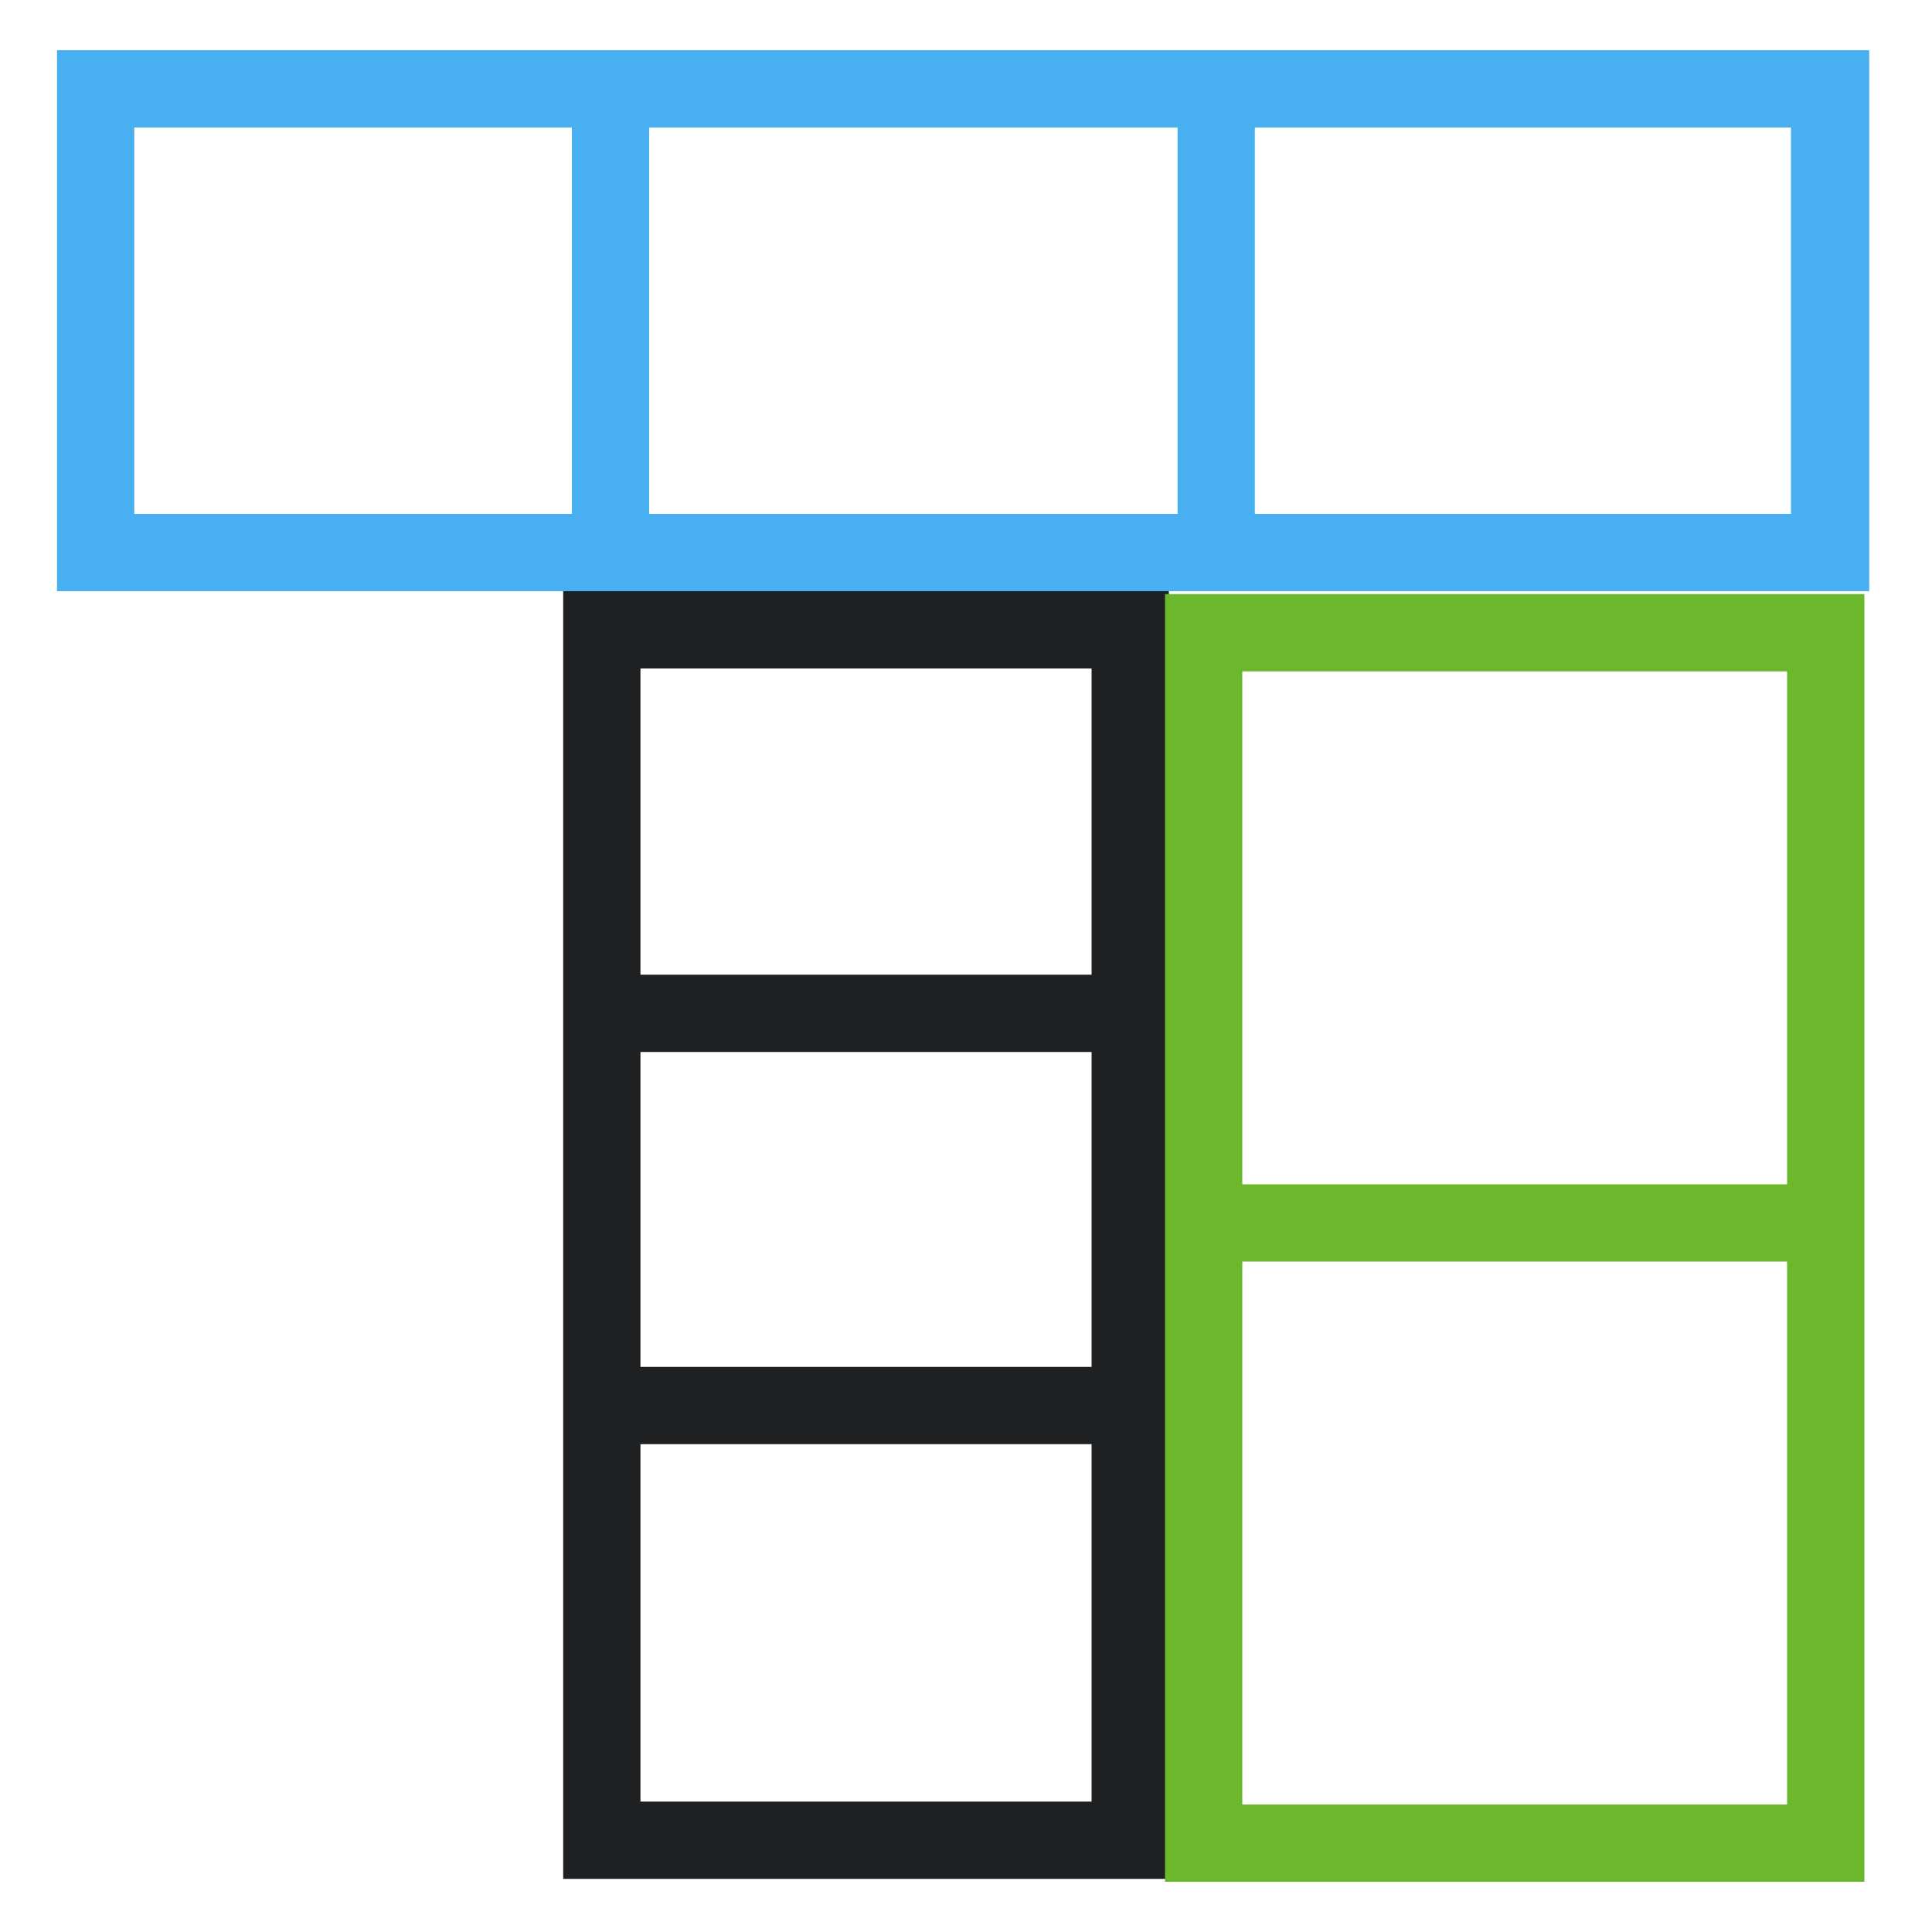
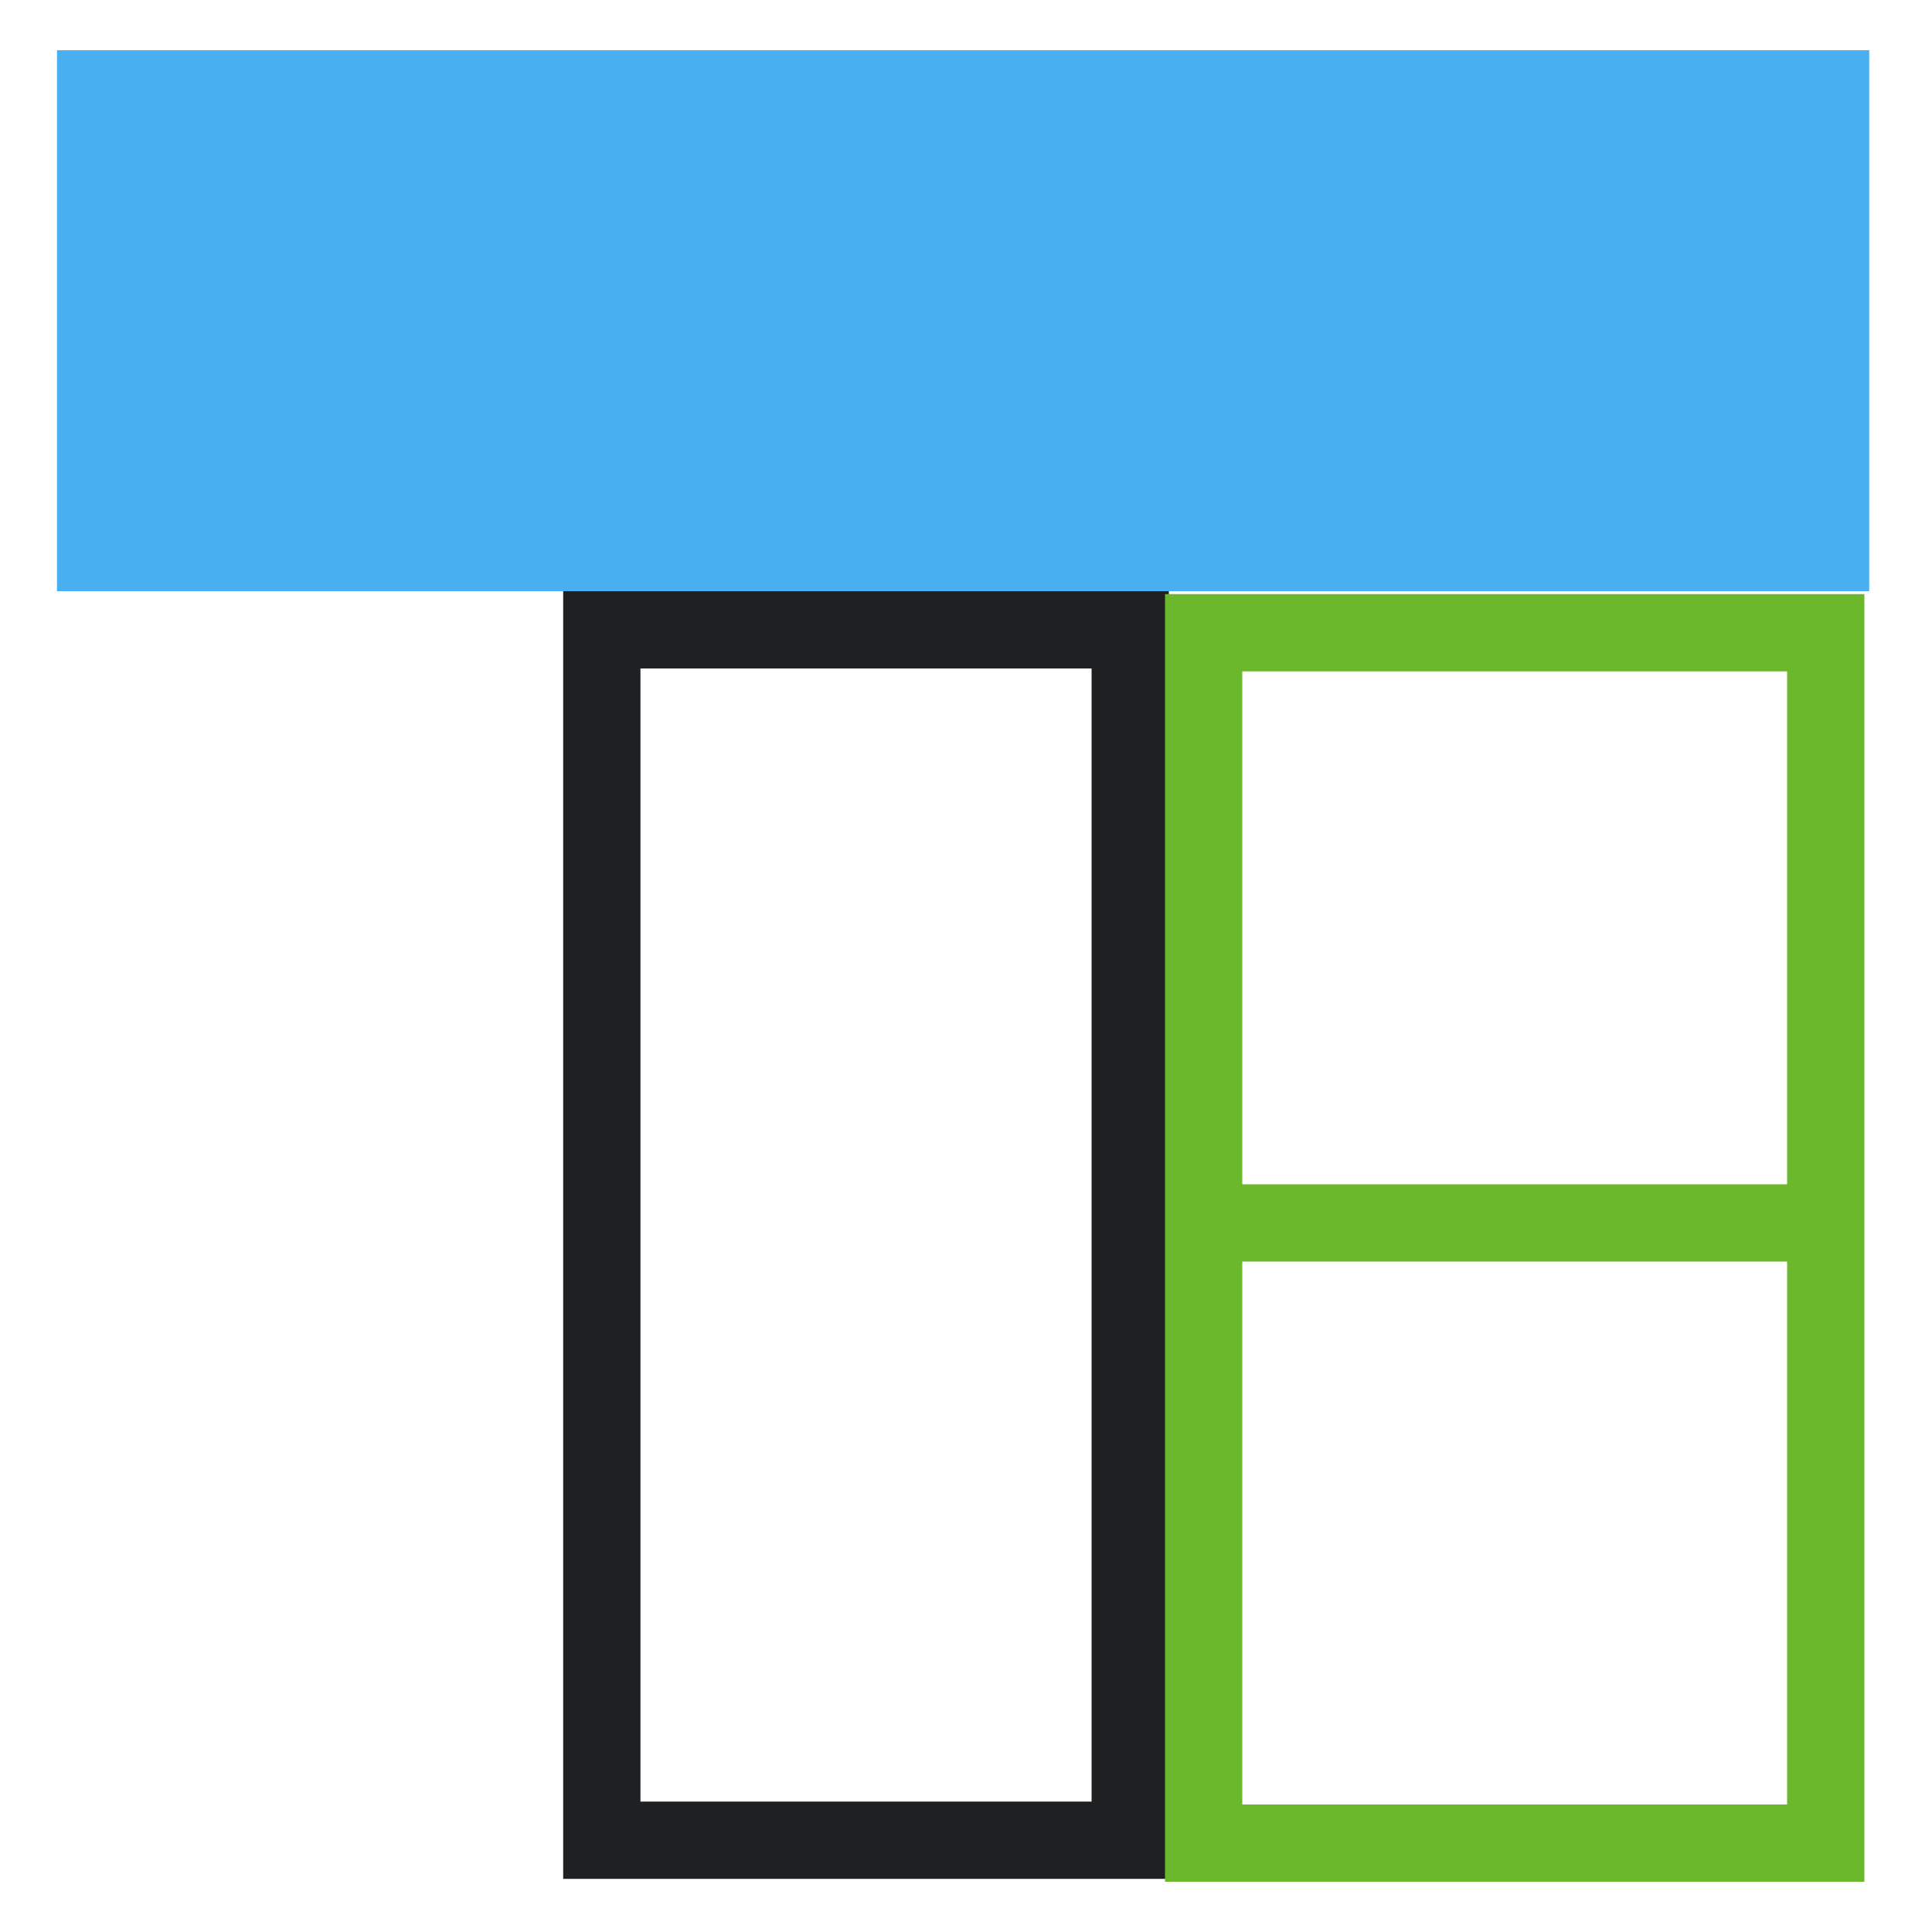
<svg xmlns="http://www.w3.org/2000/svg" version="1.1" id="图层_1" x="0px" y="0px" viewBox="0 0 200 200" style="enable-background:new 0 0 200 200;" xml:space="preserve">
  <style type="text/css">
	.st0{fill:#48AFF0;}
	.st1{fill:#1F2021;}
	.st2{fill:#6BB82D;}
	.st3{fill:none;}
</style>
  <title>画梁图标</title>
  <g>
-     <path class="st0" d="M185.4,13.2v40H13.9v-40H185.4 M193.4,5.2H5.9v56h187.6V5.2L193.4,5.2z" />
+     <path class="st0" d="M185.4,13.2v40v-40H185.4 M193.4,5.2H5.9v56h187.6V5.2L193.4,5.2z" />
    <path class="st1" d="M113,69.2v117.3H66.3V69.2H113 M121,61.2H58.3v133.3H121V61.2L121,61.2z" />
    <path class="st2" d="M185,69.5v117.3h-56.4V69.5H185 M193,61.5h-72.4v133.3H193V61.5L193,61.5z" />
    <rect x="125" y="122.6" class="st2" width="65.3" height="8" />
    <rect x="59.2" y="10.1" class="st0" width="8" height="49.8" />
    <rect x="121.9" y="8.8" class="st0" width="8" height="47.6" />
-     <rect x="63.1" y="100.9" class="st1" width="52.4" height="8" />
-     <rect x="64" y="141.5" class="st1" width="50.7" height="8" />
    <rect x="-0.3" y="0" class="st3" width="200.3" height="199.7" />
  </g>
</svg>